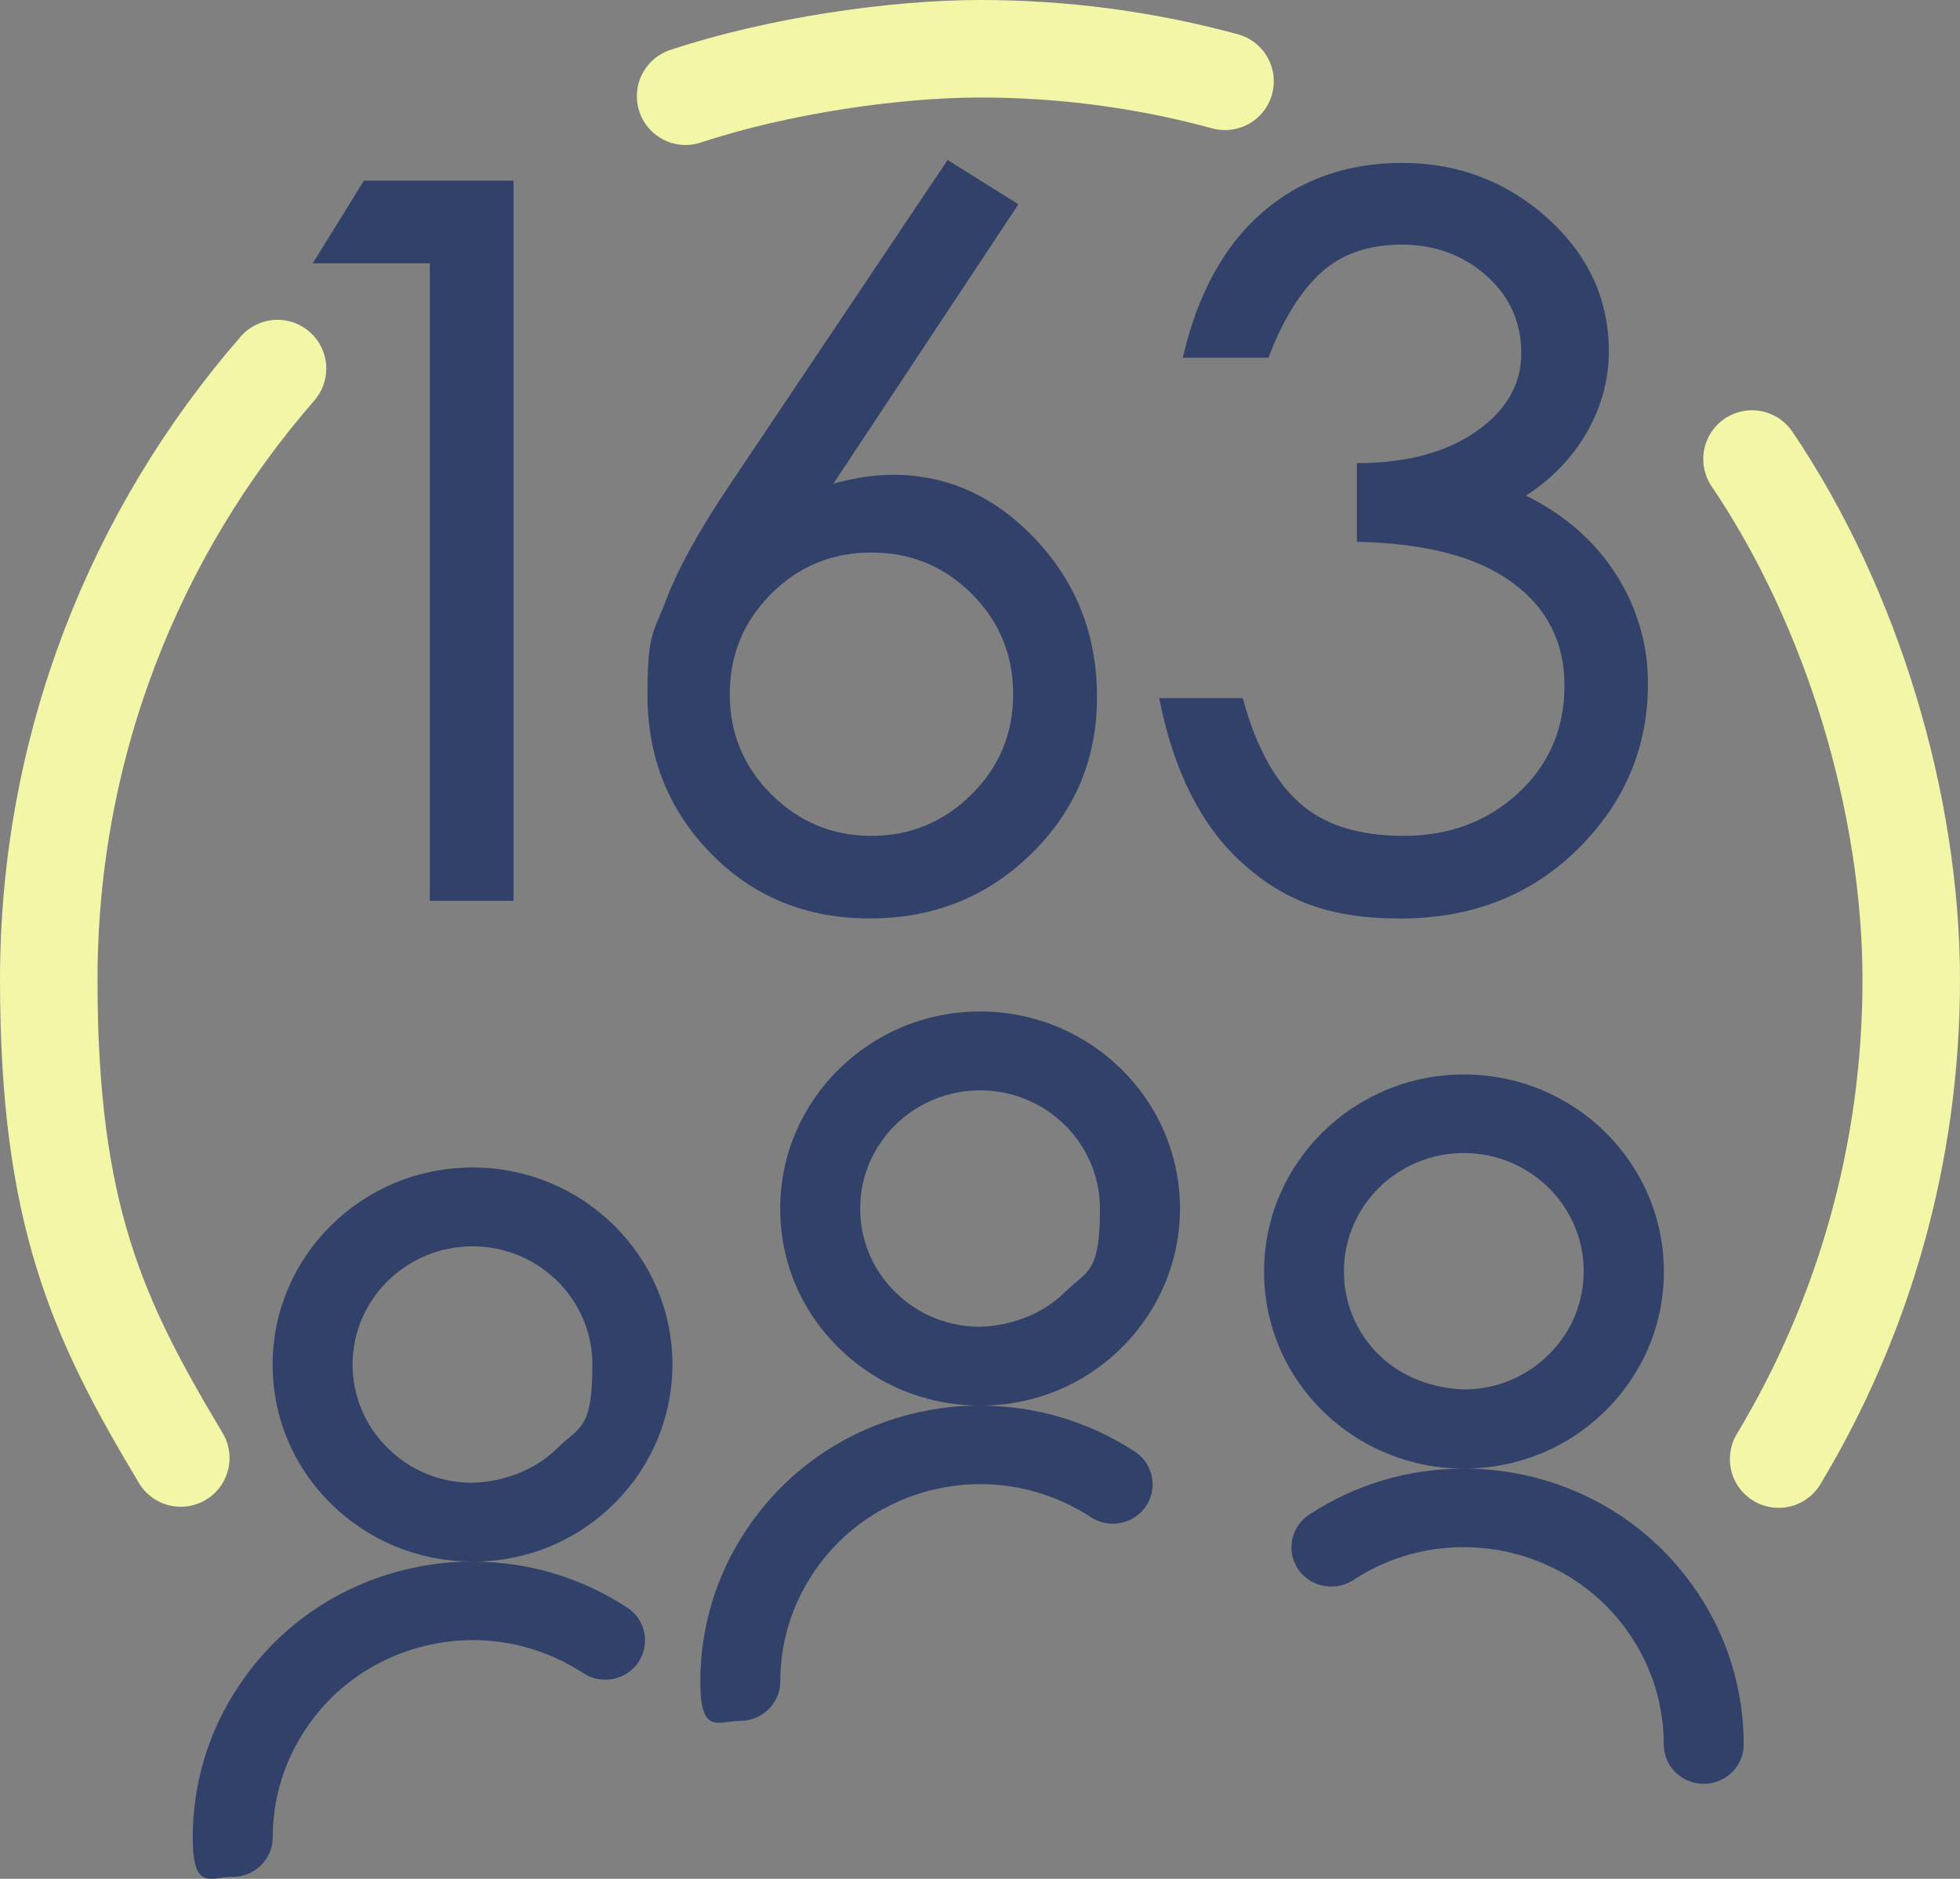
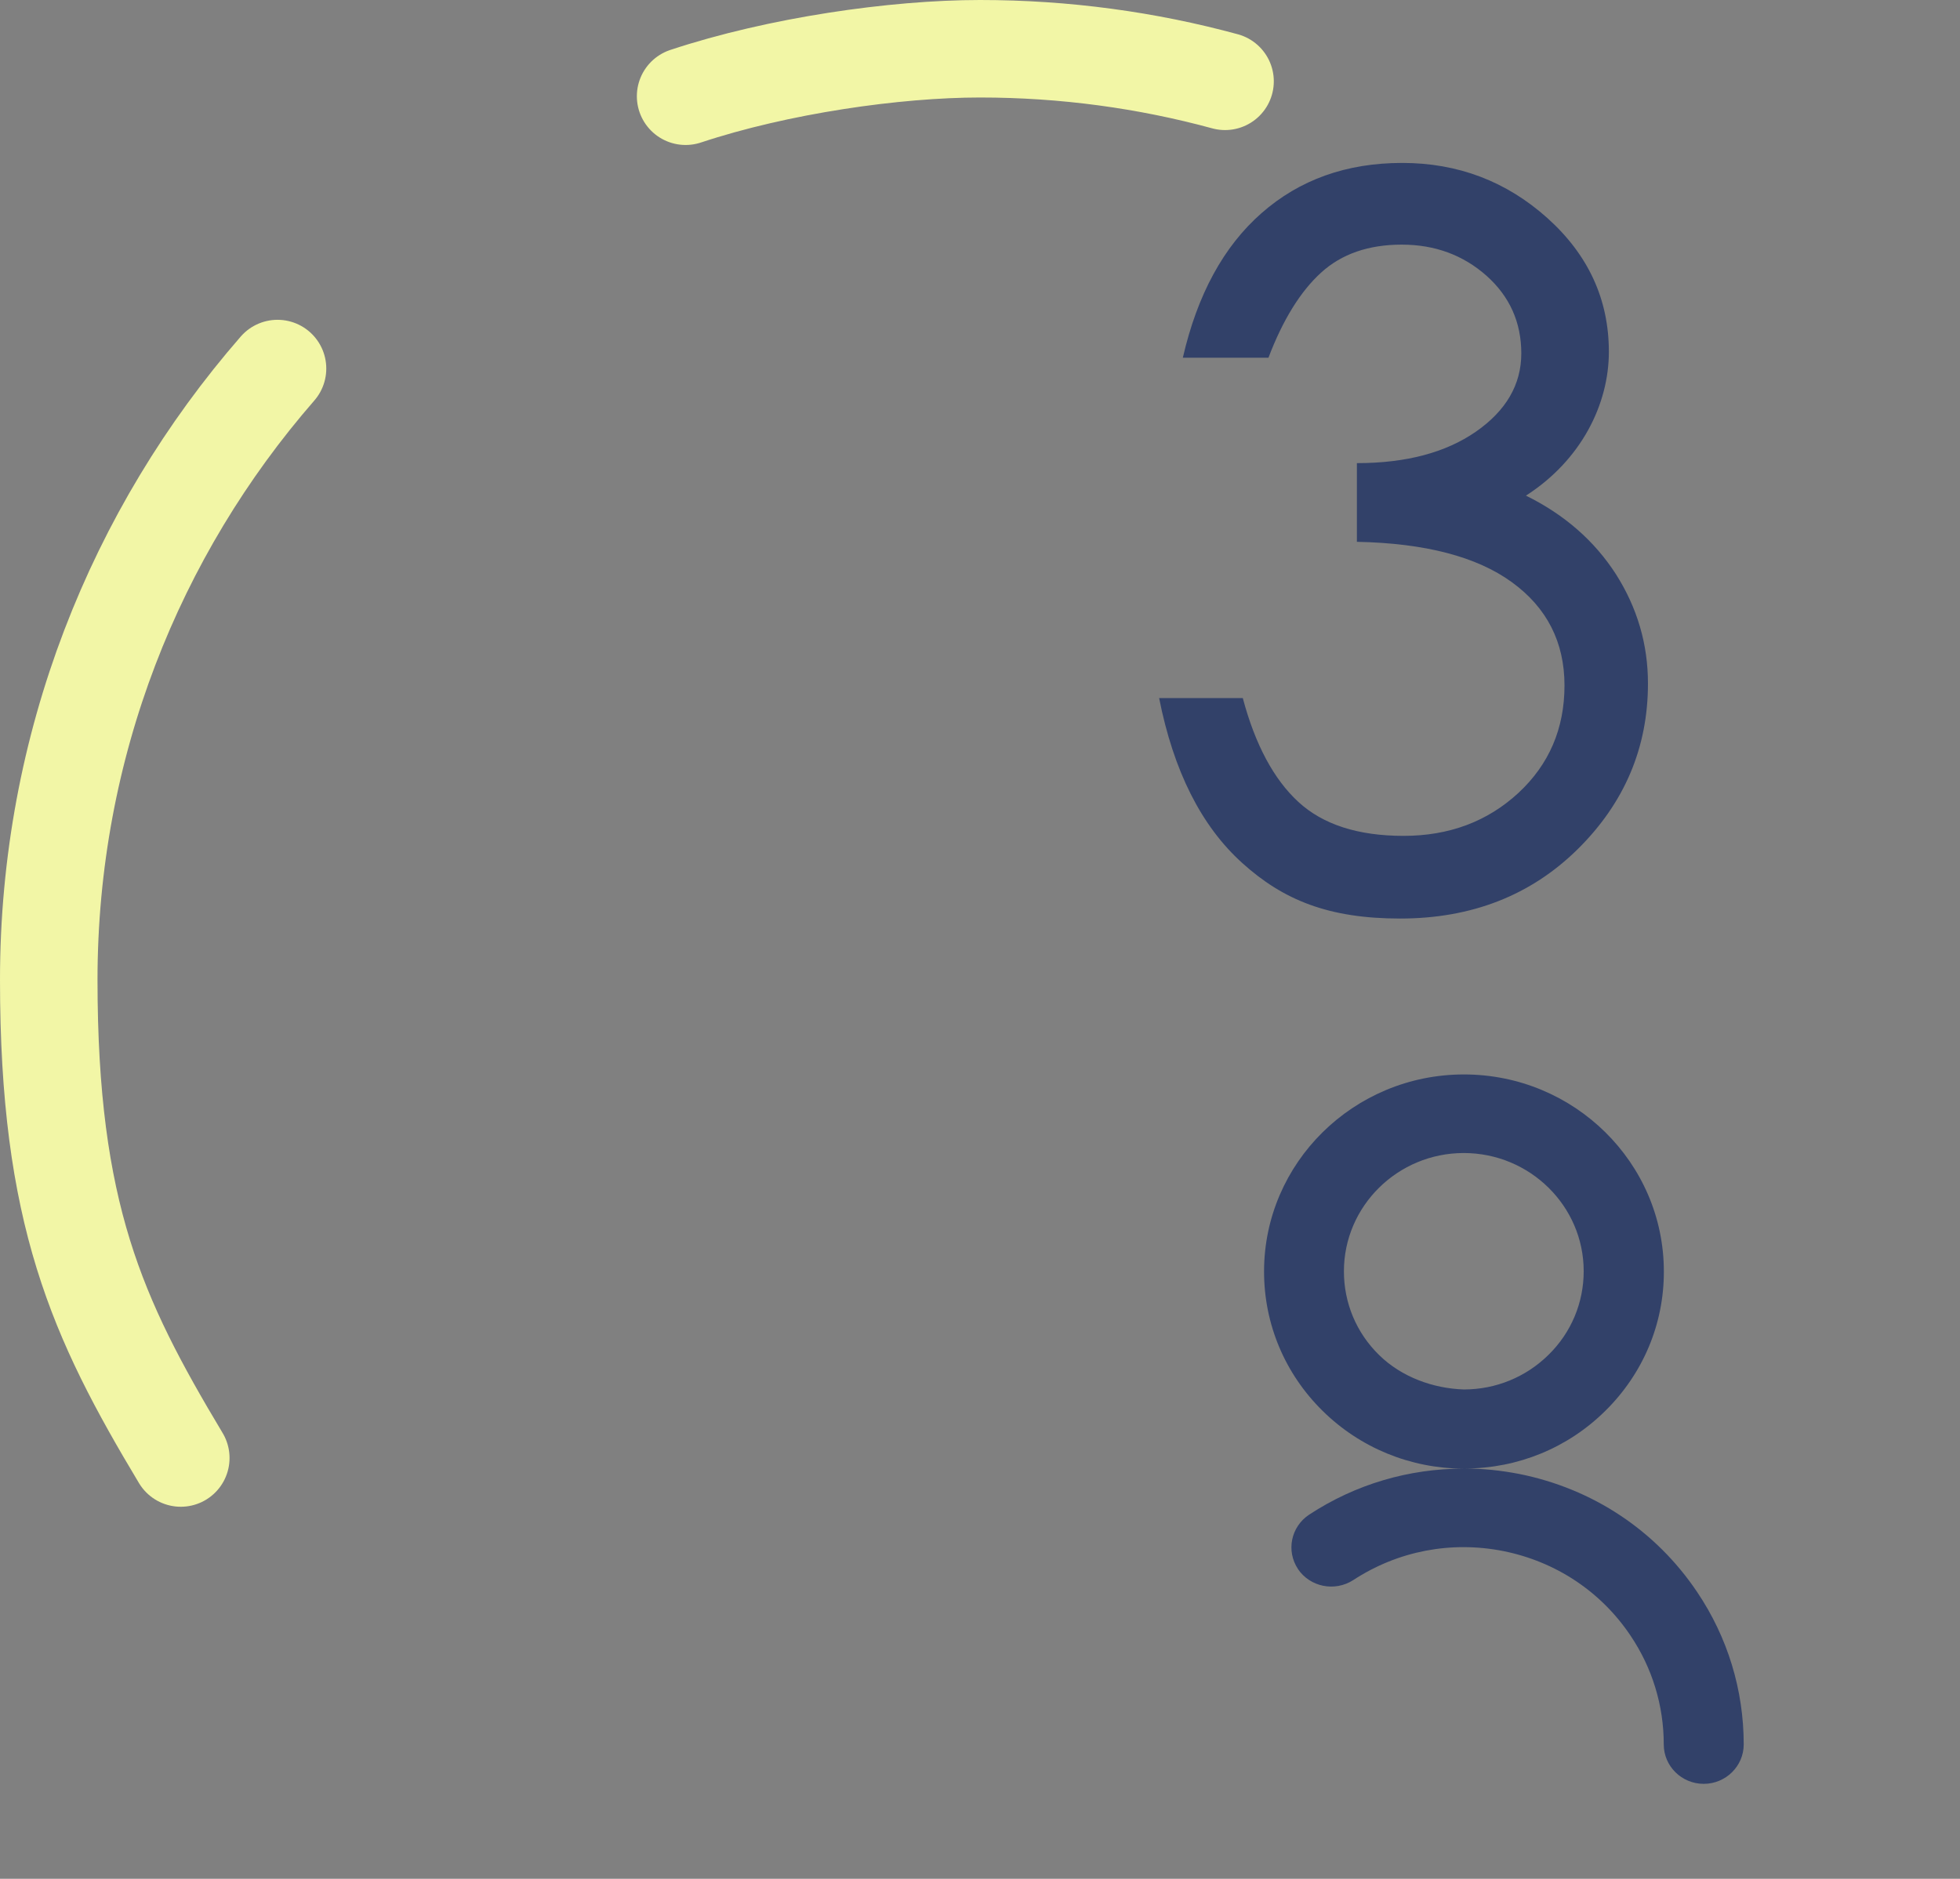
<svg xmlns="http://www.w3.org/2000/svg" id="Ebene_1" data-name="Ebene 1" viewBox="0 0 201 192.7">
  <rect x="0" y="0" width="201" height="192.7" fill="#808080" stroke="none" />
  <g>
-     <path d="m52.66,92.39h-8.58V27.01h-12.01l5.25-8.48h15.34v73.86Z" style="fill: #324169;" />
-     <path d="m85.45,49.61c2.15-.6,4.2-.91,6.16-.91,5.58,0,10.46,2.22,14.63,6.66s6.26,9.82,6.26,16.14-2.25,11.69-6.76,16.09c-4.51,4.41-10.02,6.61-16.54,6.61s-11.95-2.22-16.29-6.66c-4.34-4.44-6.51-9.85-6.51-16.25s.6-6.27,1.82-9.53,3.4-7.25,6.56-11.95l22.4-33.4,7.26,4.54-18.97,28.65h-.01Zm3.93,36.12c3.96,0,7.38-1.41,10.24-4.24,2.86-2.83,4.28-6.26,4.28-10.29s-1.41-7.46-4.24-10.29c-2.83-2.83-6.26-4.24-10.29-4.24s-7.46,1.41-10.29,4.24c-2.83,2.83-4.24,6.26-4.24,10.29s1.43,7.46,4.28,10.29c2.86,2.83,6.27,4.24,10.24,4.24h.02Z" style="fill: #324169;" />
    <path d="m156.48,50.83c3.96,1.95,7.04,4.65,9.24,8.07,2.18,3.43,3.28,7.17,3.28,11.2,0,6.59-2.41,12.26-7.21,17-4.81,4.74-10.88,7.11-18.21,7.11s-11.99-1.9-16.19-5.7c-4.2-3.79-7.04-9.43-8.52-16.91h8.58c1.27,4.77,3.18,8.33,5.7,10.65,2.52,2.32,6.12,3.48,10.79,3.48s8.59-1.47,11.76-4.39c3.16-2.93,4.74-6.61,4.74-11.04s-1.8-7.98-5.4-10.59c-3.6-2.62-8.9-4-15.89-4.14v-8.07c5.04,0,9.11-1.08,12.21-3.23,3.09-2.15,4.65-4.83,4.65-8.02s-1.19-5.85-3.58-7.98c-2.39-2.11-5.28-3.18-8.68-3.18s-6.16.95-8.27,2.87c-2.11,1.92-3.92,4.83-5.4,8.73h-8.78c1.48-6.45,4.17-11.41,8.07-14.83,3.9-3.43,8.71-5.15,14.43-5.15s10.68,1.89,14.88,5.65c4.2,3.77,6.31,8.34,6.31,13.72s-2.83,11.1-8.48,14.74h-.02Z" style="fill: #324169;" />
  </g>
  <g>
    <g id="icon_familienfreundlich">
-       <path d="m88.21,123.95c0-6.69,5.52-12.12,12.3-12.12s12.29,5.44,12.29,12.13-1.27,6.29-3.6,8.58c-2.32,2.29-5.58,3.45-8.7,3.54-3.28,0-6.37-1.26-8.69-3.56-2.33-2.28-3.6-5.34-3.6-8.58m29.31,30.54c1.25-1.86.74-4.37-1.15-5.6-4.76-3.11-10.22-4.71-15.81-4.71,5.46-.01,10.59-2.11,14.44-5.92,3.86-3.82,6-8.9,6.01-14.3,0-11.15-9.19-20.21-20.5-20.21s-20.5,9.07-20.5,20.21c0,5.41,2.12,10.47,6,14.29,3.85,3.79,8.95,5.89,14.39,5.92-1.85,0-3.73.19-5.58.56-7.52,1.5-13.99,5.79-18.22,12.1-3.14,4.65-4.78,10.05-4.78,15.64s1.84,4.04,4.1,4.04,4.1-1.82,4.1-4.04c0-4,1.18-7.86,3.42-11.18,3.02-4.5,7.65-7.57,13.01-8.65,5.35-1.08,10.83-.01,15.41,2.97,1.87,1.24,4.43.73,5.68-1.14" style="fill: #324169;" />
-     </g>
-     <path d="m36.16,139.95c0-6.69,5.52-12.12,12.3-12.12s12.29,5.44,12.29,12.13-1.27,6.29-3.6,8.58c-2.32,2.29-5.58,3.45-8.7,3.54-3.28,0-6.37-1.26-8.69-3.56-2.33-2.28-3.6-5.34-3.6-8.58m29.31,30.54c1.25-1.86.74-4.37-1.15-5.6-4.76-3.11-10.22-4.71-15.81-4.71,5.46-.01,10.59-2.11,14.44-5.92,3.86-3.82,6-8.9,6.01-14.3,0-11.15-9.19-20.21-20.5-20.21s-20.5,9.07-20.5,20.21c0,5.41,2.12,10.47,6,14.29,3.85,3.79,8.95,5.89,14.39,5.92-1.85,0-3.73.19-5.58.56-7.52,1.5-13.99,5.79-18.22,12.1-3.14,4.65-4.78,10.05-4.78,15.64s1.84,4.04,4.1,4.04,4.1-1.82,4.1-4.04c0-4,1.18-7.86,3.42-11.18,3.02-4.5,7.65-7.57,13.01-8.65,5.35-1.08,10.83-.01,15.41,2.97,1.87,1.24,4.43.73,5.68-1.14" style="fill: #324169;" />
+       </g>
  </g>
  <path d="m162.41,130.37c0,3.24-1.27,6.29-3.6,8.58-2.32,2.29-5.41,3.56-8.69,3.56-3.11-.1-6.37-1.25-8.7-3.54-2.33-2.28-3.6-5.34-3.6-8.58,0-6.69,5.52-12.13,12.29-12.13s12.3,5.43,12.3,12.12m-29.31,30.54c1.25,1.86,3.79,2.36,5.68,1.14,4.57-2.99,10.04-4.04,15.41-2.97,5.36,1.08,9.99,4.15,13.01,8.65,2.24,3.32,3.42,7.18,3.42,11.18,0,2.23,1.84,4.04,4.1,4.04s4.1-1.82,4.1-4.04c0-5.59-1.65-11-4.78-15.64-4.24-6.31-10.7-10.59-18.22-12.1-1.85-.36-3.73-.56-5.58-.56,5.43-.02,10.54-2.11,14.39-5.92,3.87-3.82,6.01-8.9,6-14.29,0-11.15-9.19-20.21-20.5-20.21s-20.5,9.07-20.5,20.21c0,5.41,2.14,10.49,6.01,14.3,3.85,3.79,8.99,5.9,14.44,5.92-5.59,0-11.05,1.59-15.81,4.71-1.89,1.24-2.4,3.74-1.15,5.6" style="fill: #324169;" />
  <g>
-     <path d="m182.4,149.65c8.63-14.36,13.6-31.17,13.6-49.15s-6.02-38.17-16.33-53.42" style="fill: none; stroke: #f2f6a6; stroke-linecap: round; stroke-miterlimit: 2.07; stroke-width: 10px;" />
    <path d="m28.46,37.8C13.85,54.58,5,76.5,5,100.49s4.94,34.71,13.54,49.05" style="fill: none; stroke: #f2f6a6; stroke-linecap: round; stroke-miterlimit: 2.07; stroke-width: 10px;" />
    <path d="m125.63,8.34c-8.01-2.18-16.44-3.34-25.13-3.34s-20.7,1.72-30.19,4.87" style="fill: none; stroke: #f2f6a6; stroke-linecap: round; stroke-miterlimit: 2.07; stroke-width: 10px;" />
  </g>
</svg>